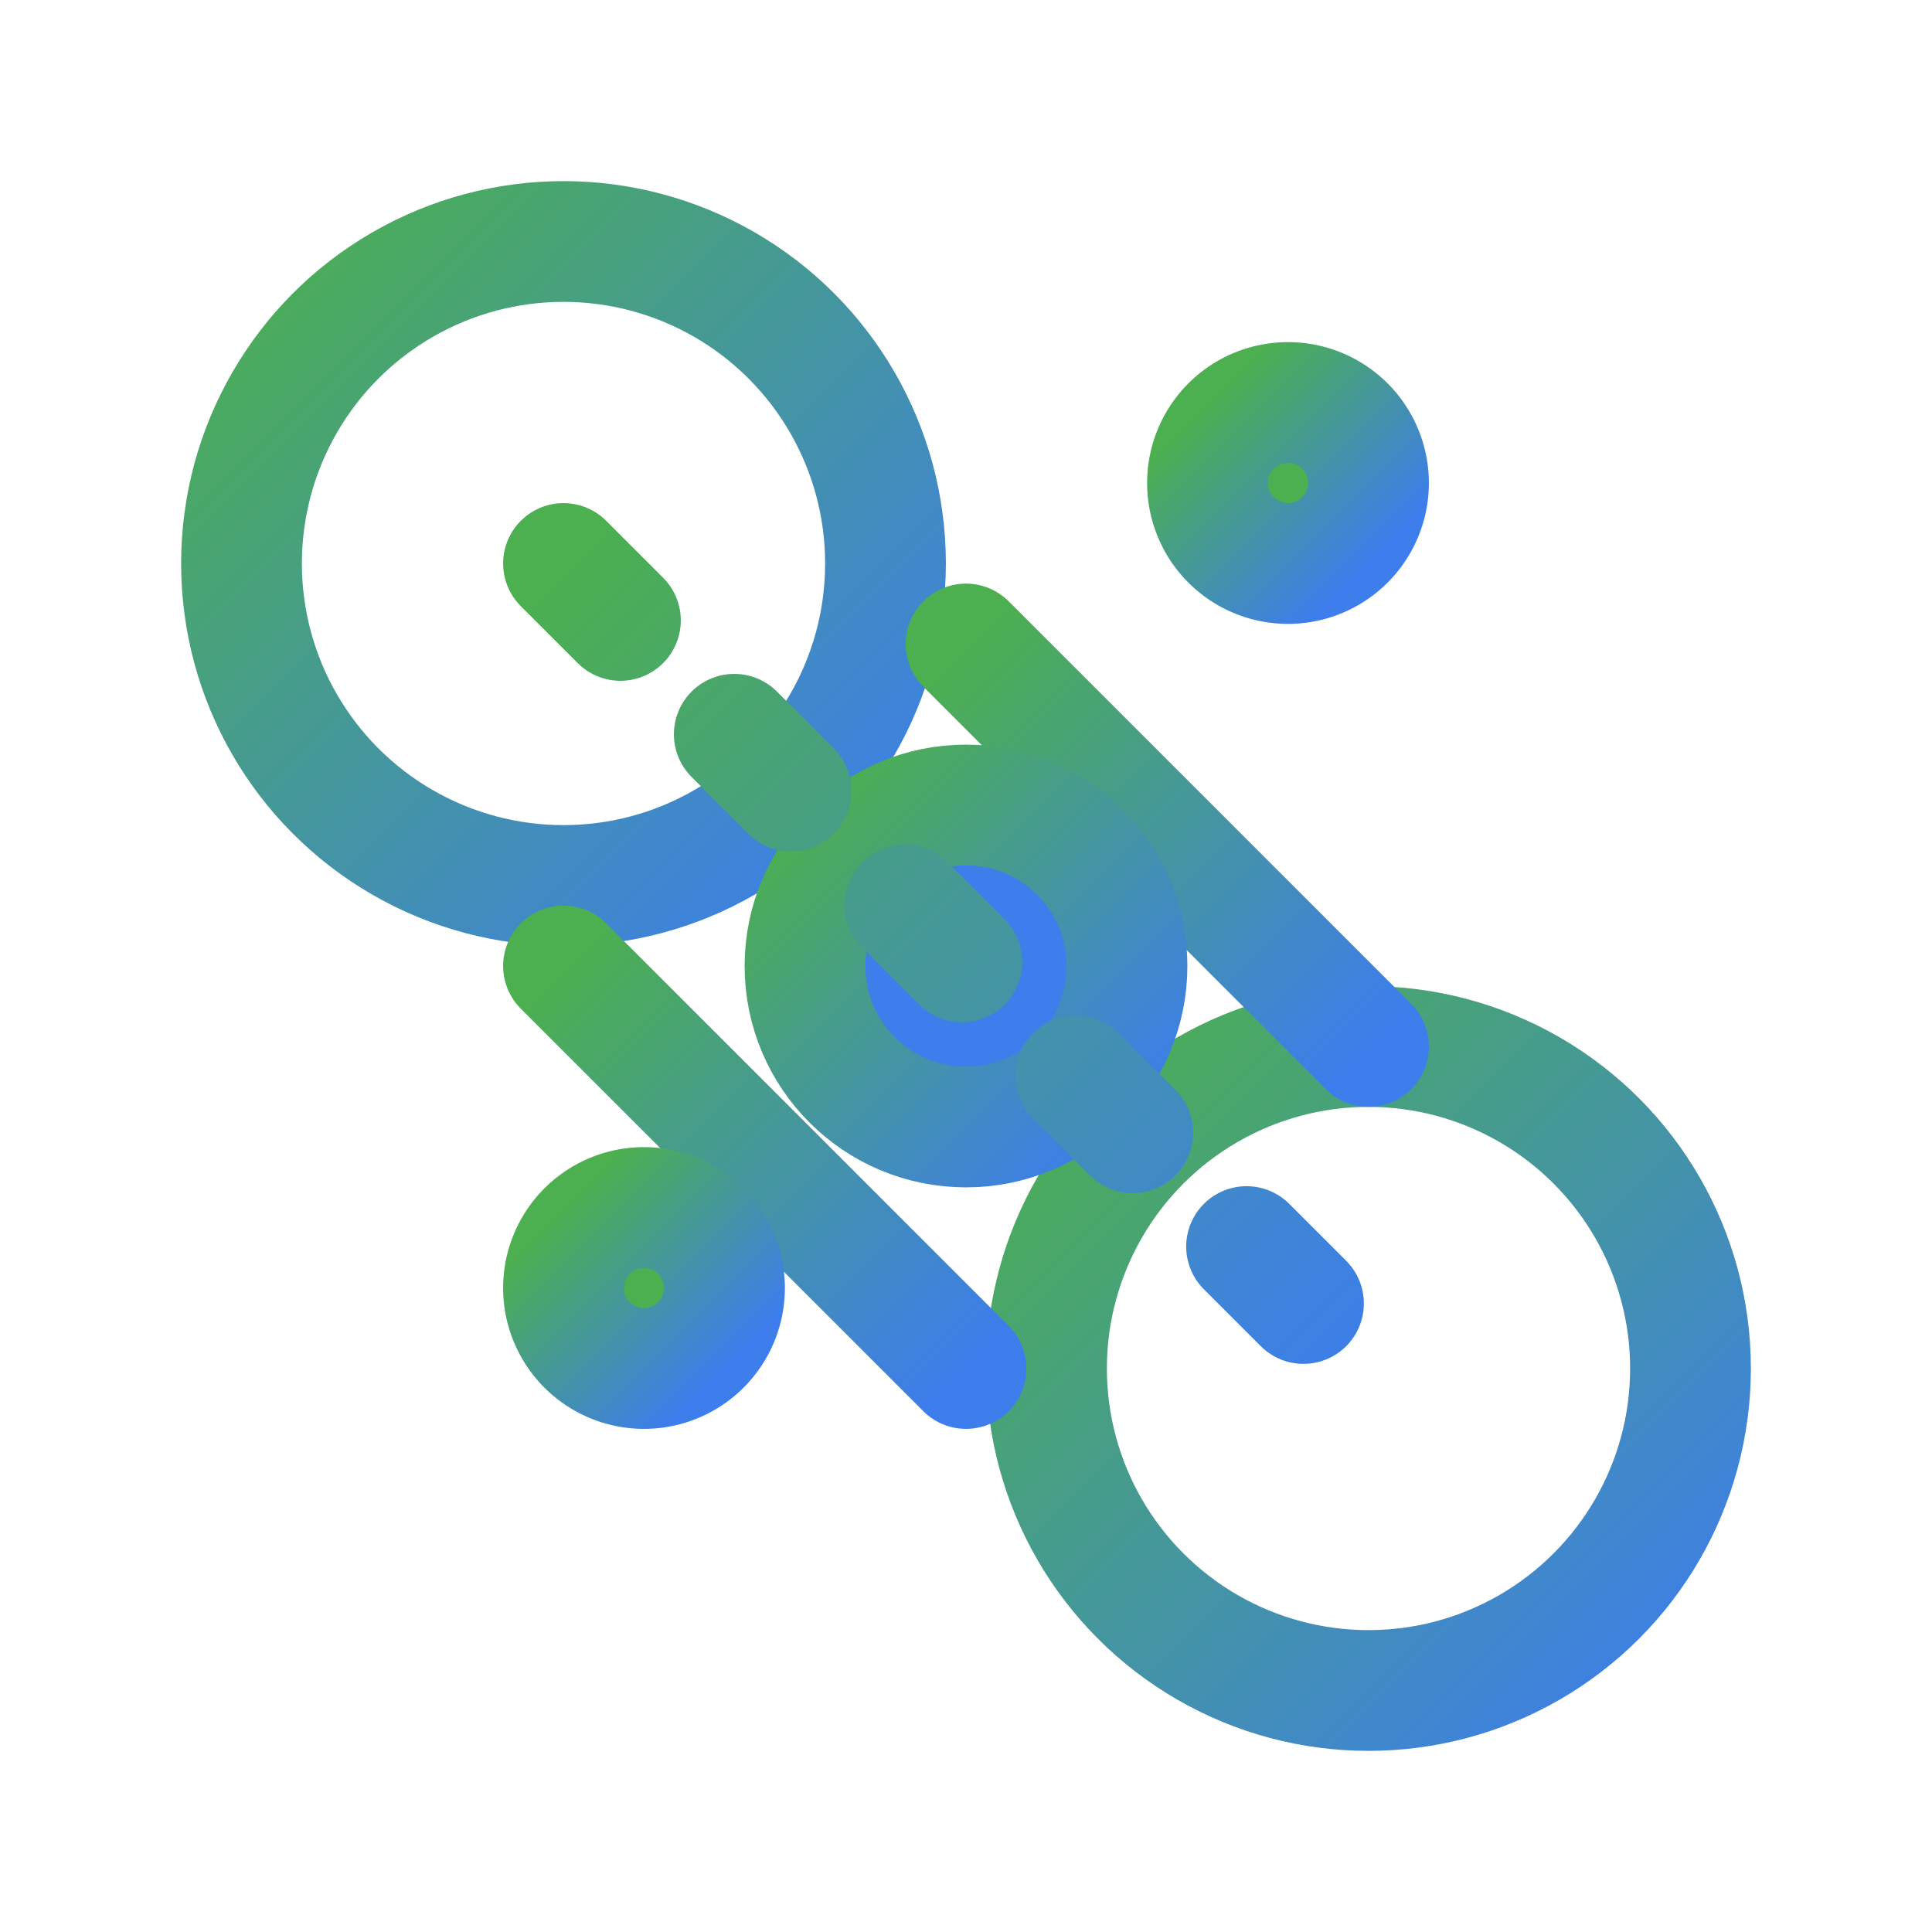
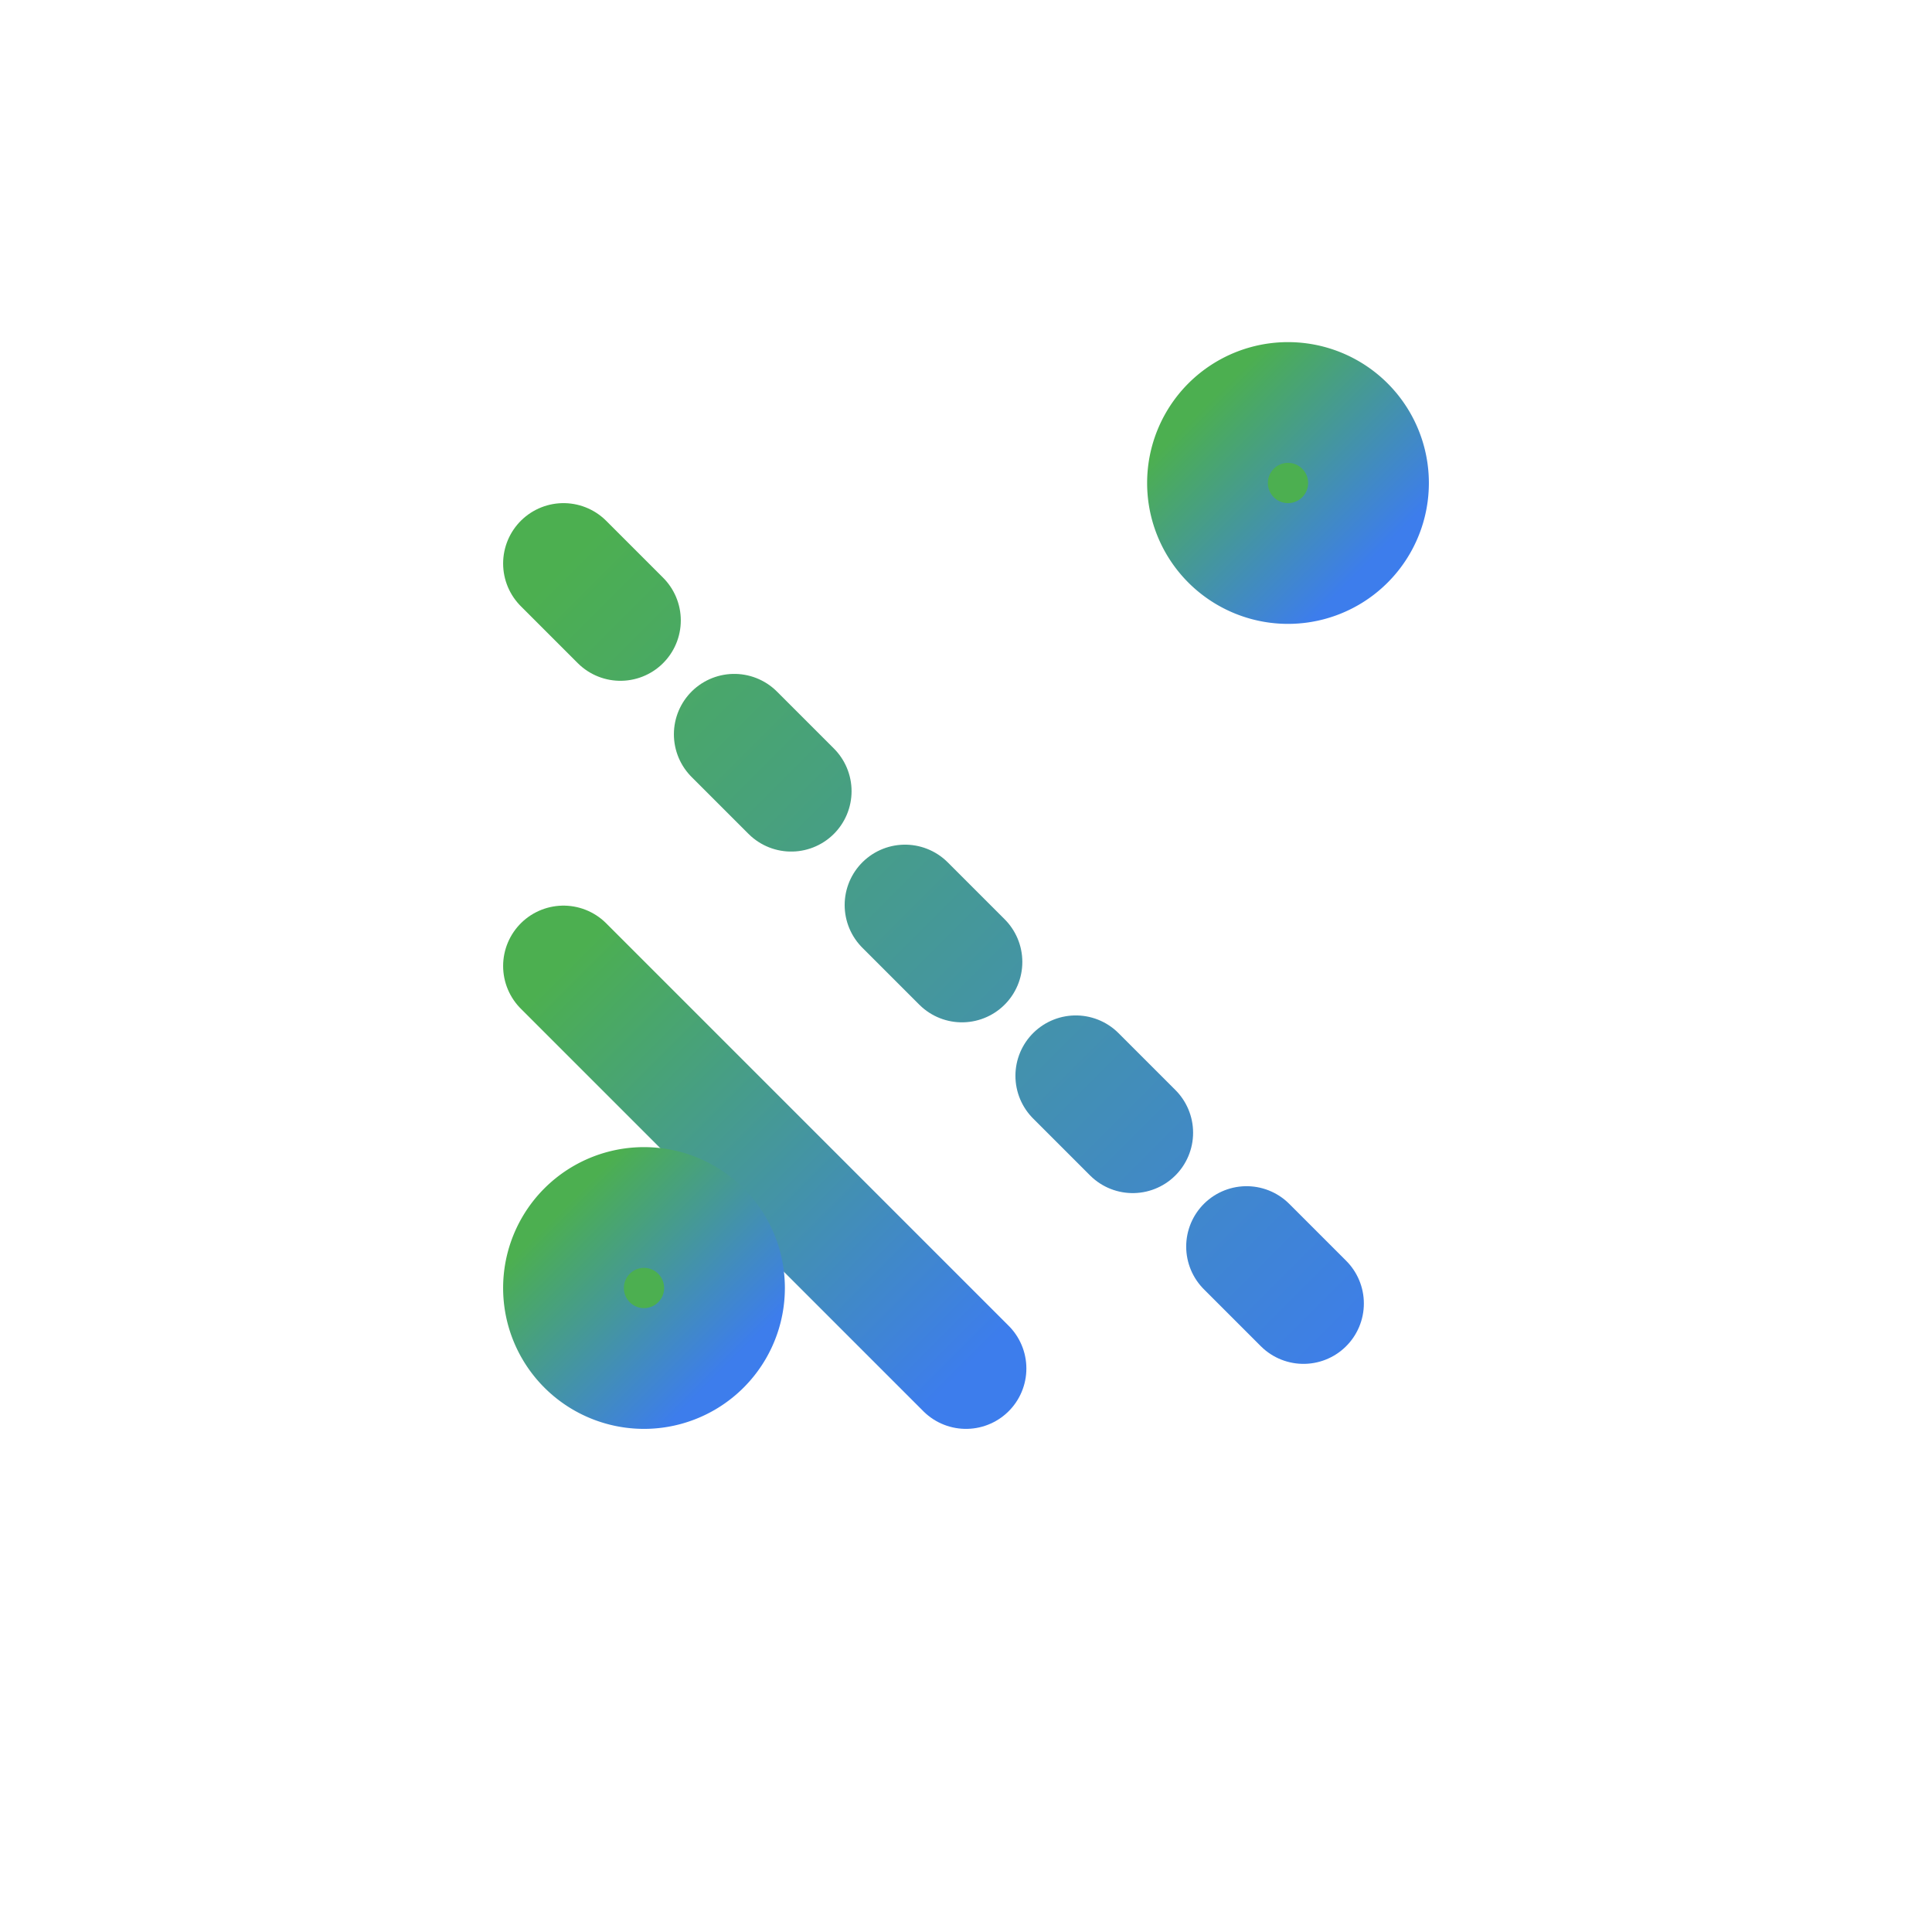
<svg xmlns="http://www.w3.org/2000/svg" width="96" height="96" viewBox="0 0 24 24" fill="none" stroke="url(#gradient)" stroke-width="1.5" stroke-linecap="round" stroke-linejoin="round">
  <defs>
    <linearGradient id="gradient" x1="0%" y1="0%" x2="100%" y2="100%">
      <stop offset="0%" stop-color="#4CAF50" />
      <stop offset="100%" stop-color="#3D7DEC" />
    </linearGradient>
  </defs>
-   <circle cx="7" cy="7" r="4" />
-   <circle cx="17" cy="17" r="4" />
-   <path d="M12 8L17 13" />
  <path d="M7 12L12 17" />
-   <circle cx="12" cy="12" r="2" fill="#3D7DEC" />
  <path d="M7 7l10 10" stroke-dasharray="1 2" />
-   <path d="M16 7a1 1 0 100-2 1 1 0 000 2z" fill="#4CAF50" />
+   <path d="M16 7a1 1 0 100-2 1 1 0 000 2" fill="#4CAF50" />
  <path d="M8 17a1 1 0 100-2 1 1 0 000 2z" fill="#4CAF50" />
</svg>